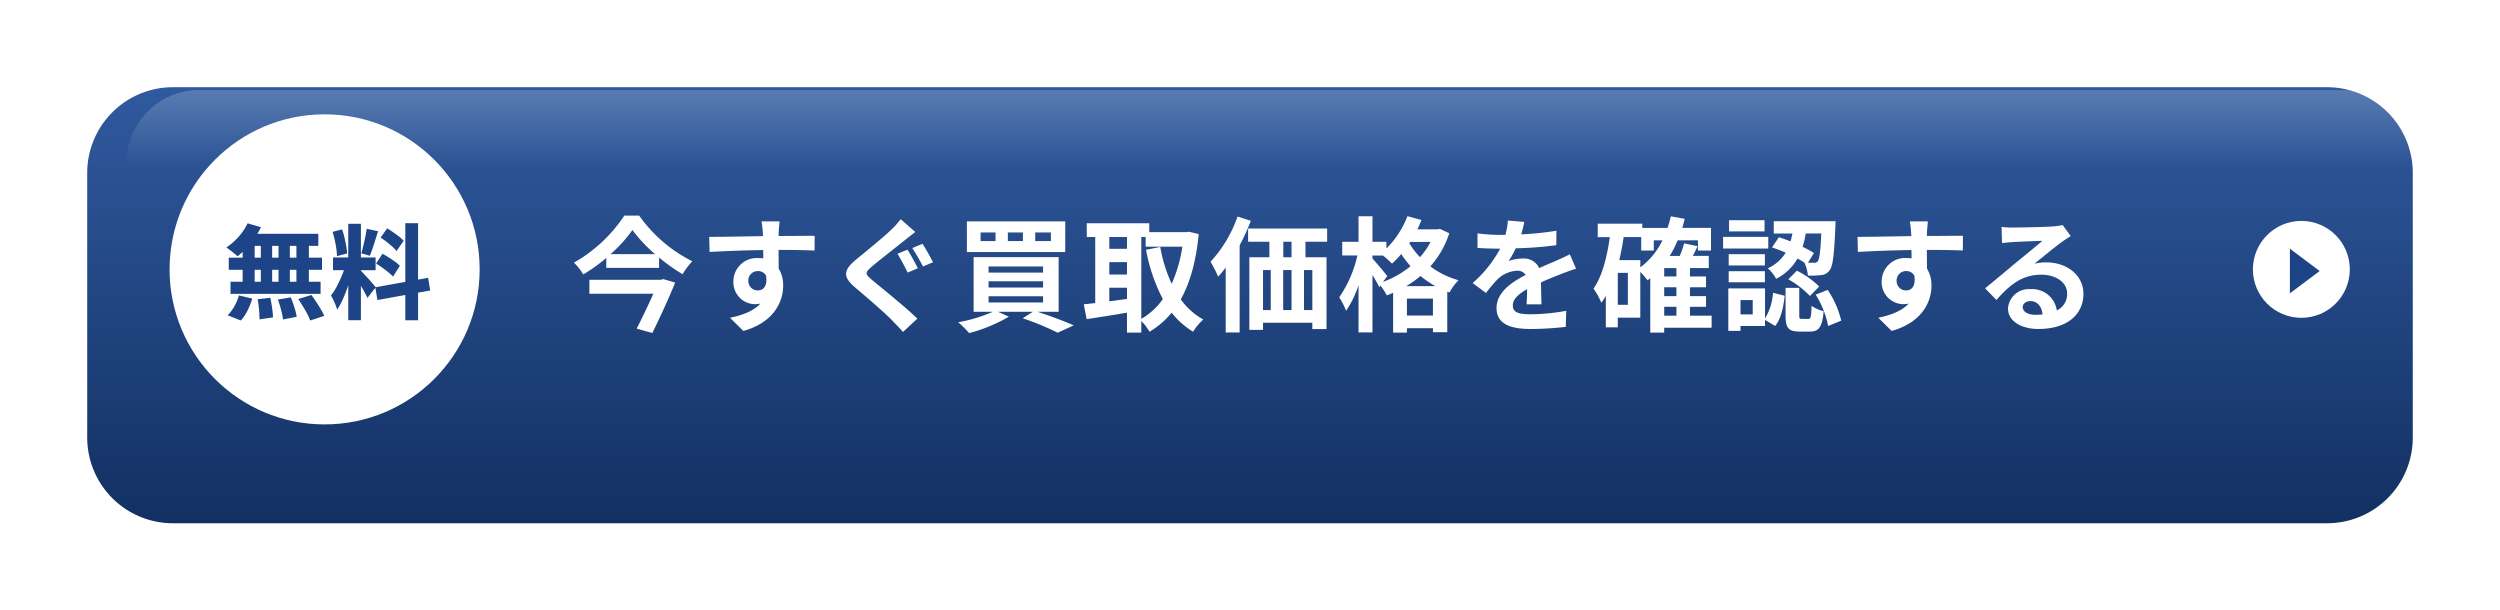
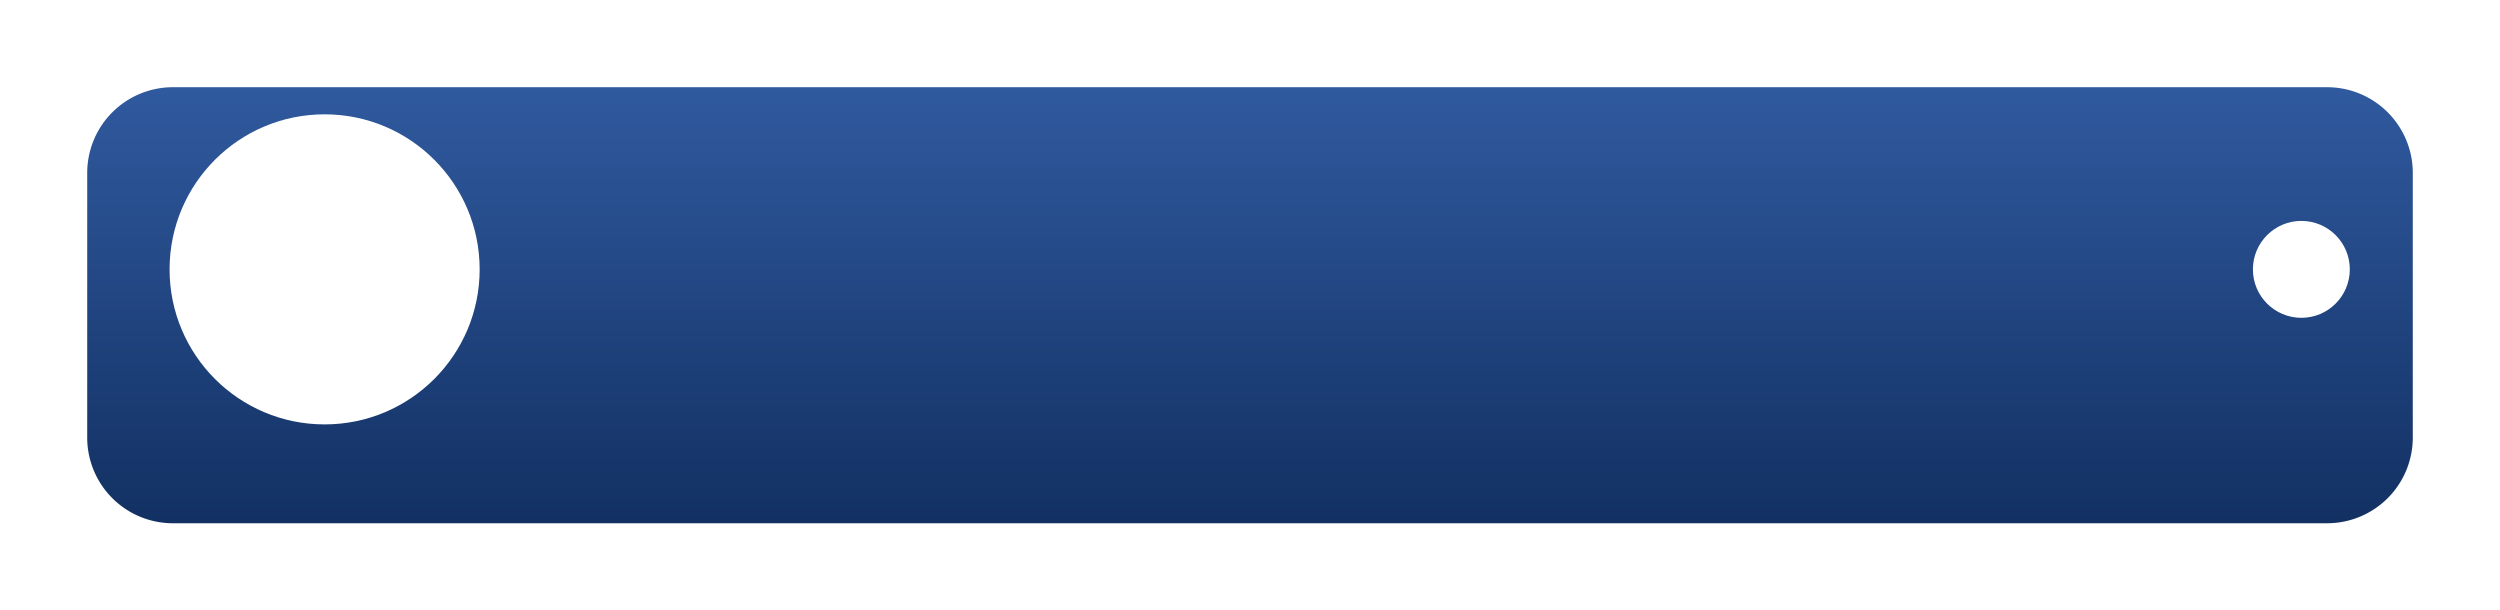
<svg xmlns="http://www.w3.org/2000/svg" width="516" height="126" viewBox="0 0 516 126">
  <defs>
    <linearGradient id="linear-gradient" x1="0.5" x2="0.5" y2="1" gradientUnits="objectBoundingBox">
      <stop offset="0" stop-color="#305a9f" />
      <stop offset="1" stop-color="#123062" />
    </linearGradient>
    <filter id="パス_37437" x="0" y="0" width="516" height="126" filterUnits="userSpaceOnUse">
      <feOffset dy="8" input="SourceAlpha" />
      <feGaussianBlur stdDeviation="6" result="blur" />
      <feFlood flood-opacity="0.251" />
      <feComposite operator="in" in2="blur" />
      <feComposite in="SourceGraphic" />
    </filter>
    <linearGradient id="linear-gradient-2" x1="0.5" x2="0.5" y2="1" gradientUnits="objectBoundingBox">
      <stop offset="0" stop-color="#fff" />
      <stop offset="1" stop-color="#fff" stop-opacity="0" />
    </linearGradient>
    <filter id="前面オブジェクトで型抜き_2" x="11" y="3.603" width="504" height="46" filterUnits="userSpaceOnUse">
      <feOffset dx="5" dy="5" input="SourceAlpha" />
      <feGaussianBlur stdDeviation="5" result="blur-2" />
      <feFlood flood-opacity="0.2" />
      <feComposite operator="in" in2="blur-2" />
      <feComposite in="SourceGraphic" />
    </filter>
  </defs>
  <g id="グループ_9431" data-name="グループ 9431" transform="translate(18 10)">
    <g id="グループ_9427" data-name="グループ 9427" transform="translate(0 0)">
      <g id="グループ_8211" data-name="グループ 8211">
        <g id="グループ_8208" data-name="グループ 8208">
          <g transform="matrix(1, 0, 0, 1, -18, -10)" filter="url(#パス_37437)">
            <path id="パス_37437-2" data-name="パス 37437" d="M17.819,0H462.181A17.691,17.691,0,0,1,480,17.561V72.439A17.691,17.691,0,0,1,462.181,90H17.819A17.691,17.691,0,0,1,0,72.439V17.561A17.691,17.691,0,0,1,17.819,0Z" transform="translate(18 10)" fill="url(#linear-gradient)" />
          </g>
-           <rect id="長方形_21204" data-name="長方形 21204" width="476" height="86" rx="27" transform="translate(3 2.597)" fill="none" />
          <g id="グループ_8210" data-name="グループ 8210" transform="translate(446.814 35.745)">
            <circle id="楕円形_85" data-name="楕円形 85" cx="10" cy="10" r="10" transform="translate(0.186 -0.148)" fill="#fff" />
-             <path id="パス_36818" data-name="パス 36818" d="M0,0,6.144,4.608,0,9.216Z" transform="translate(7.819 5.585)" fill="#1c4486" />
          </g>
          <g transform="matrix(1, 0, 0, 1, -18, -10)" filter="url(#前面オブジェクトで型抜き_2)">
-             <path id="前面オブジェクトで型抜き_2-2" data-name="前面オブジェクトで型抜き 2" d="M474,16H0v-.613A15.478,15.478,0,0,1,4.4,4.507,14.745,14.745,0,0,1,15.021,0H458.979A14.745,14.745,0,0,1,469.6,4.507,15.478,15.478,0,0,1,474,15.387V16Z" transform="translate(21 13.6)" opacity="0.2" fill="url(#linear-gradient-2)" />
-           </g>
+             </g>
        </g>
        <g id="グループ_8209" data-name="グループ 8209" transform="translate(17.314 13.963)">
          <circle id="楕円形_86" data-name="楕円形 86" cx="32" cy="32" r="32" transform="translate(-0.314 -0.366)" fill="#fff" />
-           <path id="パス_37434" data-name="パス 37434" d="M-33.208-32.393l2.759.806A16.233,16.233,0,0,1-31.818-29.3,20.433,20.433,0,0,1-33.5-27.235a15.86,15.86,0,0,1-1.783,1.655q-.255-.255-.679-.6t-.86-.679q-.435-.329-.775-.541a12.565,12.565,0,0,0,2.526-2.207A11.688,11.688,0,0,0-33.208-32.393Zm-.021,2.165h14.623v2.483h-15.26ZM-37.092-25.3h19.25v2.5h-19.25Zm.361,4.966h18.592v2.5H-36.731Zm6.261-9h2.335v10.315H-30.47Zm-3.757,0h2.483V-19h-2.483Zm7.407,0h2.335V-19h-2.335Zm3.693,0h2.568V-19h-2.568Zm-8,12.607,2.611-.3q.212.955.371,2.1a17.984,17.984,0,0,1,.18,1.953l-2.78.4q0-.531-.042-1.242t-.127-1.475Q-31-16.051-31.128-16.73Zm4.181.064,2.653-.446q.276.637.52,1.369t.435,1.411a10.485,10.485,0,0,1,.276,1.231l-2.823.552a17.076,17.076,0,0,0-.4-1.963Q-26.586-15.669-26.947-16.666Zm4.2-.106,2.7-.828q.488.637,1,1.411t.955,1.528a10.989,10.989,0,0,1,.7,1.369l-2.886.955a10.649,10.649,0,0,0-.615-1.358q-.4-.764-.9-1.571T-22.744-16.772Zm-12.246-.743,2.759.658a15.137,15.137,0,0,1-.976,2.441,9.319,9.319,0,0,1-1.38,2.08l-2.738-1.082a7.6,7.6,0,0,0,1.358-1.8A10.736,10.736,0,0,0-34.99-17.515ZM-12.43-32.287h2.611V-12.4H-12.43Zm-3.141,6.94h8.787v2.632h-8.787Zm2.632,1.4,1.528.764q-.255,1.082-.6,2.26t-.775,2.335q-.424,1.157-.913,2.2a12.419,12.419,0,0,1-1.019,1.8,9.435,9.435,0,0,0-.34-.966q-.212-.52-.456-1.04T-16-17.515a10.767,10.767,0,0,0,1.231-1.9q.594-1.135,1.082-2.335A17.135,17.135,0,0,0-12.939-23.946Zm3.077,1.316a4.507,4.507,0,0,1,.509.5q.318.35.711.775t.775.86q.382.435.679.785t.424.52l-1.7,2.186q-.212-.446-.541-1.061t-.722-1.263q-.393-.647-.753-1.231t-.658-.987Zm-5.794-8,1.953-.509a15.083,15.083,0,0,1,.488,1.666q.212.9.361,1.751a13.956,13.956,0,0,1,.191,1.549l-2.1.552a10.828,10.828,0,0,0-.127-1.549q-.127-.87-.329-1.783T-15.656-30.631Zm7.025-.637,2.356.509q-.276.87-.562,1.793T-7.41-27.2q-.287.838-.562,1.5L-9.734-26.2q.212-.7.424-1.592t.4-1.8Q-8.716-30.5-8.631-31.268Zm7.98-1.146H1.981v20.035H-.651Zm-6.2,13.222L4.061-21.144l.424,2.611L-6.4-16.56Zm1.1-10.251,1.358-1.91q.594.361,1.242.806t1.231.9a6.212,6.212,0,0,1,.923.86l-1.464,2.122a6.332,6.332,0,0,0-.87-.913q-.552-.488-1.189-.987T-5.744-29.443Zm-.934,5.348,1.316-2.016q.615.318,1.295.753t1.295.881a7.181,7.181,0,0,1,1,.849l-1.4,2.228a10.509,10.509,0,0,0-.955-.87q-.594-.488-1.263-.966T-6.678-24.094Z" transform="translate(48.994 54.523)" fill="#1c4486" />
        </g>
-         <path id="パス_37435" data-name="パス 37435" d="M-263.222-25.981h-14.721V-23.1h13.206c-1,2.235-2.312,4.984-3.443,7.194l3.237.9c1.593-3.263,3.443-7.245,4.7-10.405l-2.441-.719Zm-10.354-5.293a29.174,29.174,0,0,0,4.522-4.984,30.62,30.62,0,0,0,4.676,4.984Zm2.852-7.964a30.576,30.576,0,0,1-10.405,9.712,12,12,0,0,1,1.927,2.441,34.826,34.826,0,0,0,4.753-3.417v2.055h10.893V-30.58a36.592,36.592,0,0,0,4.856,3.443,14.52,14.52,0,0,1,2-2.672,29.751,29.751,0,0,1-10.97-9.429Zm32.038,1.208h-3.725a18.647,18.647,0,0,1,.257,2.235c.026.206.026.462.051.8-3.494.051-8.17.154-11.1.154l.077,3.109c3.16-.18,7.168-.334,11.047-.385.026.565.026,1.156.026,1.721a6.668,6.668,0,0,0-1.028-.077,4.846,4.846,0,0,0-5.138,4.8,4.533,4.533,0,0,0,4.419,4.727,5.493,5.493,0,0,0,1.156-.128c-1.413,1.542-3.674,2.389-6.269,2.929l2.749,2.723c6.269-1.747,8.221-6.012,8.221-9.352a6.538,6.538,0,0,0-.925-3.52c0-1.13-.026-2.543-.026-3.854,3.494,0,5.883.051,7.425.128l.026-3.032c-1.336-.026-4.856.026-7.451.026.026-.308.026-.591.026-.8C-238.84-36.232-238.737-37.619-238.686-38.03Zm-6.449,12.306a1.934,1.934,0,0,1,1.978-2.055,1.894,1.894,0,0,1,1.67.9c.36,2.261-.591,3.083-1.67,3.083A1.918,1.918,0,0,1-245.135-25.724ZM-212.3-32.2l-2.055.848a44,44,0,0,1,2.107,3.879l2.107-.9C-210.631-29.3-211.633-31.222-212.3-32.2Zm3.109-1.208-2.107.874a43.061,43.061,0,0,1,2.21,3.8l2.081-.874C-207.522-30.554-208.524-32.455-209.192-33.406Zm-1.49-2.441-3.006-2.646a17.422,17.422,0,0,1-1.953,2.184c-1.747,1.67-5.267,4.522-7.271,6.166-2.595,2.158-2.775,3.52-.231,5.7,2.364,2,6.115,5.215,7.682,6.834.745.771,1.542,1.593,2.261,2.389l2.955-2.749c-2.621-2.543-7.476-6.4-9.4-8.016-1.413-1.208-1.439-1.49-.051-2.672,1.7-1.464,5.113-4.085,6.757-5.421C-212.326-34.562-211.478-35.23-210.682-35.847Zm28,1.876h-3.237v-1.773h3.237Zm-5.781,0h-3.109v-1.773h3.109Zm-5.652,0h-3.083v-1.773h3.083Zm14.387-4.059h-20.3v6.32h20.3ZM-195.55-22.59H-184.3v1.285H-195.55Zm0-3.083H-184.3v1.285H-195.55Zm0-3.057H-184.3v1.259H-195.55Zm14.464,9.352V-30.657h-17.548v11.279h3.957a31.251,31.251,0,0,1-7.142,2.158,20.65,20.65,0,0,1,2.261,2.235,32.369,32.369,0,0,0,8.2-3.391l-2.235-1h7.168l-2.081,1.336a54.979,54.979,0,0,1,7.219,2.98l3.314-1.516c-1.8-.8-4.753-1.927-7.476-2.8Zm17.059-15.441h.9v2h7.579a29.14,29.14,0,0,1-2.21,7.656,30.983,30.983,0,0,1-2.364-7.6l-2.929.591A36.4,36.4,0,0,0-159.581-22a13.929,13.929,0,0,1-4.445,4.085Zm-6.6,10.482h3.648v2.312c-1.233.154-2.466.334-3.648.488Zm0-5.293h3.648v2.569h-3.648Zm3.648-5.19v2.441h-3.648v-2.441Zm12.795-1.079-.514.077h-7.682v-1.824h-12.9v2.826h1.747v13.642c-.874.1-1.67.18-2.364.257l.591,3.057c2.364-.36,5.37-.822,8.324-1.336v4.111h2.955V-17.5a12.22,12.22,0,0,1,1.7,2.235,17.6,17.6,0,0,0,4.573-3.931,16.208,16.208,0,0,0,4.419,3.931,11.09,11.09,0,0,1,2.107-2.518,14.132,14.132,0,0,1-4.65-4.162c1.927-3.443,3.16-7.862,3.7-13.463Zm10.02-3.134a26.672,26.672,0,0,1-5.575,9.326,23.254,23.254,0,0,1,1.567,3.083,19.933,19.933,0,0,0,1.567-1.9v13.411h2.877V-33.1a44.594,44.594,0,0,0,2.312-5.061Zm11.15,8.4h-1.7v-3.211h1.7Zm4.291,10.893h-1.721v-8.247h1.721ZM-138.9-27.985h1.593v8.247H-138.9Zm5.883,0v8.247h-1.721v-8.247Zm7.348-5.858v-2.723h-16.314v2.723h4.393v3.211h-4.136v14.978h2.826v-1.464h10.174v1.31h2.929V-30.631h-4.342v-3.211Zm16.314,9.172a19.9,19.9,0,0,0,2.955-2.107,19.148,19.148,0,0,0,3.083,2.107Zm.154,6.063V-22.1h5.37v3.494Zm-4.059-8.144c-.437-.591-2.364-2.877-3.057-3.623v-.617h2.184a21.86,21.86,0,0,1,1.85,1.67,17.541,17.541,0,0,0,1.9-1.978,24.292,24.292,0,0,0,1.927,2.518,19.735,19.735,0,0,1-5.678,3.237Zm8.941-7.04a15.57,15.57,0,0,1-2.184,3.134,15.943,15.943,0,0,1-2.209-2.877l.18-.257Zm1.927-2.7-.514.1h-4.136q.462-.963.848-1.927l-2.9-.8a18.9,18.9,0,0,1-4.342,6.68v-1.387h-2.877v-5.267h-2.877v5.267h-3.366v2.826h3.134a25.041,25.041,0,0,1-3.751,8.632,15.66,15.66,0,0,1,1.413,2.775,20.531,20.531,0,0,0,2.569-5.267v9.737h2.877V-26.957a28.053,28.053,0,0,1,1.413,2.492l.231-.334a12.264,12.264,0,0,1,1.31,2.03,14.094,14.094,0,0,0,1.31-.54v8.221h2.852v-.9h5.37v.822h2.955V-23.54l.462.18a11.926,11.926,0,0,1,1.85-2.543,17.039,17.039,0,0,1-5.806-2.852,19.033,19.033,0,0,0,3.905-6.834Zm17.419-1.439-3.391-.283a14.284,14.284,0,0,1-.514,2.955H-90.11a33.43,33.43,0,0,1-4.522-.308v3.006c1.413.1,3.289.154,4.342.154h.334a25.213,25.213,0,0,1-5.678,7.091l2.749,2.055A29.581,29.581,0,0,1-90.5-26.084a6.258,6.258,0,0,1,4.008-1.773,1.977,1.977,0,0,1,1.8.874c-2.929,1.516-6.012,3.571-6.012,6.86,0,3.314,2.98,4.291,7.014,4.291a64.269,64.269,0,0,0,7.271-.437l.1-3.314a42.029,42.029,0,0,1-7.3.719c-2.518,0-3.725-.385-3.725-1.8,0-1.285,1.028-2.287,2.955-3.391-.026,1.13-.051,2.364-.128,3.134h3.083c-.026-1.182-.077-3.083-.1-4.522,1.567-.719,3.032-1.285,4.188-1.747.874-.334,2.235-.848,3.057-1.079l-1.285-2.98c-.951.488-1.85.9-2.852,1.336-1.053.462-2.132.9-3.468,1.516a3.479,3.479,0,0,0-3.417-1.978,8.705,8.705,0,0,0-2.9.514,17.939,17.939,0,0,0,1.464-2.621,76.533,76.533,0,0,0,8.376-.642l.026-2.98a65.043,65.043,0,0,1-7.271.745A24.58,24.58,0,0,0-84.972-37.928Zm28.878,17.522h2.518v1.824h-2.518Zm-4.933-9.634h-4.342c.36-1.542.668-3.134.9-4.753h3.623v2.775h2.595v-2.107h1.8a15.5,15.5,0,0,1-4.573,5.575ZM-63.6-20.817h-2.081v-6.6H-63.6Zm10.02-5.858h-2.518V-28.4h2.518Zm0,4.059h-2.518V-24.44h2.518Zm7.271,4.034h-4.47v-1.824h3.314v-2.209h-3.314V-24.44h3.314v-2.235h-3.314V-28.4H-46.9v-2.518h-3.289c.334-.642.668-1.31.976-2l-2.775-.591a18.44,18.44,0,0,1-.9,2.595h-2.081a20.949,20.949,0,0,0,1.644-3.211h4.188v2.107h2.7v-4.676h-5.935c.18-.617.36-1.233.514-1.875l-2.877-.514a23.314,23.314,0,0,1-.668,2.389h-5.215v-.874h-9.2v2.775h2.492c-.591,4.188-1.567,8.067-3.366,10.636a15.581,15.581,0,0,1,1.619,2.9,13.378,13.378,0,0,0,.925-1.413v6.5h2.466v-2h4.65v-9.455a21.279,21.279,0,0,1,1.49,1.747c.18-.128.385-.283.565-.437v11.227h2.877v-1h9.789Zm22.634-16.957c-.18,3.8-.385,5.318-.745,5.729a.8.8,0,0,1-.771.308c-.257,0-.694,0-1.233-.026l1.233-1.978a20.8,20.8,0,0,0-2.338-1.285,20.314,20.314,0,0,0,.642-2.749Zm-10.174,2.877a30,30,0,0,1,2.826,1.079,8.45,8.45,0,0,1-3.7,3.237A7.257,7.257,0,0,1-33-26.187a10.448,10.448,0,0,0,4.419-4.188c.514.283.976.565,1.413.848a7.374,7.374,0,0,1,.719,2.672,17.279,17.279,0,0,0,2.775-.1,2.3,2.3,0,0,0,1.7-.976c.694-.822.951-3.211,1.208-9.018.026-.36.026-1.13.026-1.13H-33.485v2.543h3.854q-.154.809-.385,1.619c-.822-.308-1.644-.617-2.415-.848Zm3.366,6.577a19.238,19.238,0,0,1,4.47,3.443l1.9-1.953a17.844,17.844,0,0,0-4.6-3.263Zm-4.907-12.2h-7.322v2.312h7.322Zm.771,3.443h-9.326v2.415h9.326Zm-.694,3.571h-7.476v2.338h7.476Zm-7.476,5.806h7.476v-2.287h-7.476Zm4.959,6.628h-2.518v-2.955h2.518Zm2.543-5.37h-7.579v8.761h2.518v-1h5.061v-1.259l2.081,1.259c1.259-1.516,1.721-3.957,1.978-6.243l-2.415-.617a11.594,11.594,0,0,1-1.644,5.293Zm7.579,6.294c-.462,0-.514-.077-.514-.8v-5.6h-2.826v5.627c0,2.543.488,3.391,2.9,3.391h2.107c1.824,0,2.569-.848,2.852-4.213a7.361,7.361,0,0,1-2.492-1.1c-.077,2.364-.18,2.7-.668,2.7Zm2.877-5.01a19,19,0,0,1,2.569,6.474l2.7-1.1a19.087,19.087,0,0,0-2.8-6.346ZM-1.679-38.03H-5.4A18.643,18.643,0,0,1-5.147-35.8c.026.206.026.462.051.8-3.494.051-8.17.154-11.1.154l.077,3.109c3.16-.18,7.168-.334,11.047-.385.026.565.026,1.156.026,1.721a6.668,6.668,0,0,0-1.028-.077,4.846,4.846,0,0,0-5.138,4.8,4.533,4.533,0,0,0,4.419,4.727,5.493,5.493,0,0,0,1.156-.128c-1.413,1.542-3.674,2.389-6.269,2.929l2.749,2.723c6.269-1.747,8.221-6.012,8.221-9.352a6.538,6.538,0,0,0-.925-3.52c0-1.13-.026-2.543-.026-3.854,3.494,0,5.883.051,7.425.128l.026-3.032c-1.336-.026-4.856.026-7.451.026.026-.308.026-.591.026-.8C-1.833-36.232-1.73-37.619-1.679-38.03ZM-8.128-25.724a1.934,1.934,0,0,1,1.978-2.055,1.894,1.894,0,0,1,1.67.9c.36,2.261-.591,3.083-1.67,3.083A1.918,1.918,0,0,1-8.128-25.724ZM17.9-20.355c0-.642.617-1.233,1.593-1.233,1.387,0,2.338,1.079,2.492,2.749a13.413,13.413,0,0,1-1.49.077C18.952-18.762,17.9-19.4,17.9-20.355ZM13.531-36.9l.1,3.34c.591-.077,1.413-.154,2.107-.206,1.362-.077,4.907-.231,6.217-.257-1.259,1.1-3.931,3.263-5.37,4.445-1.516,1.259-4.625,3.879-6.449,5.344l2.338,2.415c2.749-3.134,5.318-5.215,9.249-5.215,3.032,0,5.344,1.567,5.344,3.879a3.724,3.724,0,0,1-2.132,3.494,5.141,5.141,0,0,0-5.472-4.393,4.3,4.3,0,0,0-4.6,4.008c0,2.569,2.7,4.213,6.269,4.213,6.217,0,9.3-3.211,9.3-7.271,0-3.751-3.314-6.474-7.682-6.474a10.036,10.036,0,0,0-2.441.283c1.619-1.285,4.316-3.545,5.7-4.522.591-.437,1.208-.8,1.8-1.182l-1.67-2.287A11.225,11.225,0,0,1,24.193-37c-1.464.128-6.962.231-8.324.231A17.829,17.829,0,0,1,13.531-36.9Z" transform="translate(381.59 73.733)" fill="#fff" />
      </g>
    </g>
  </g>
</svg>